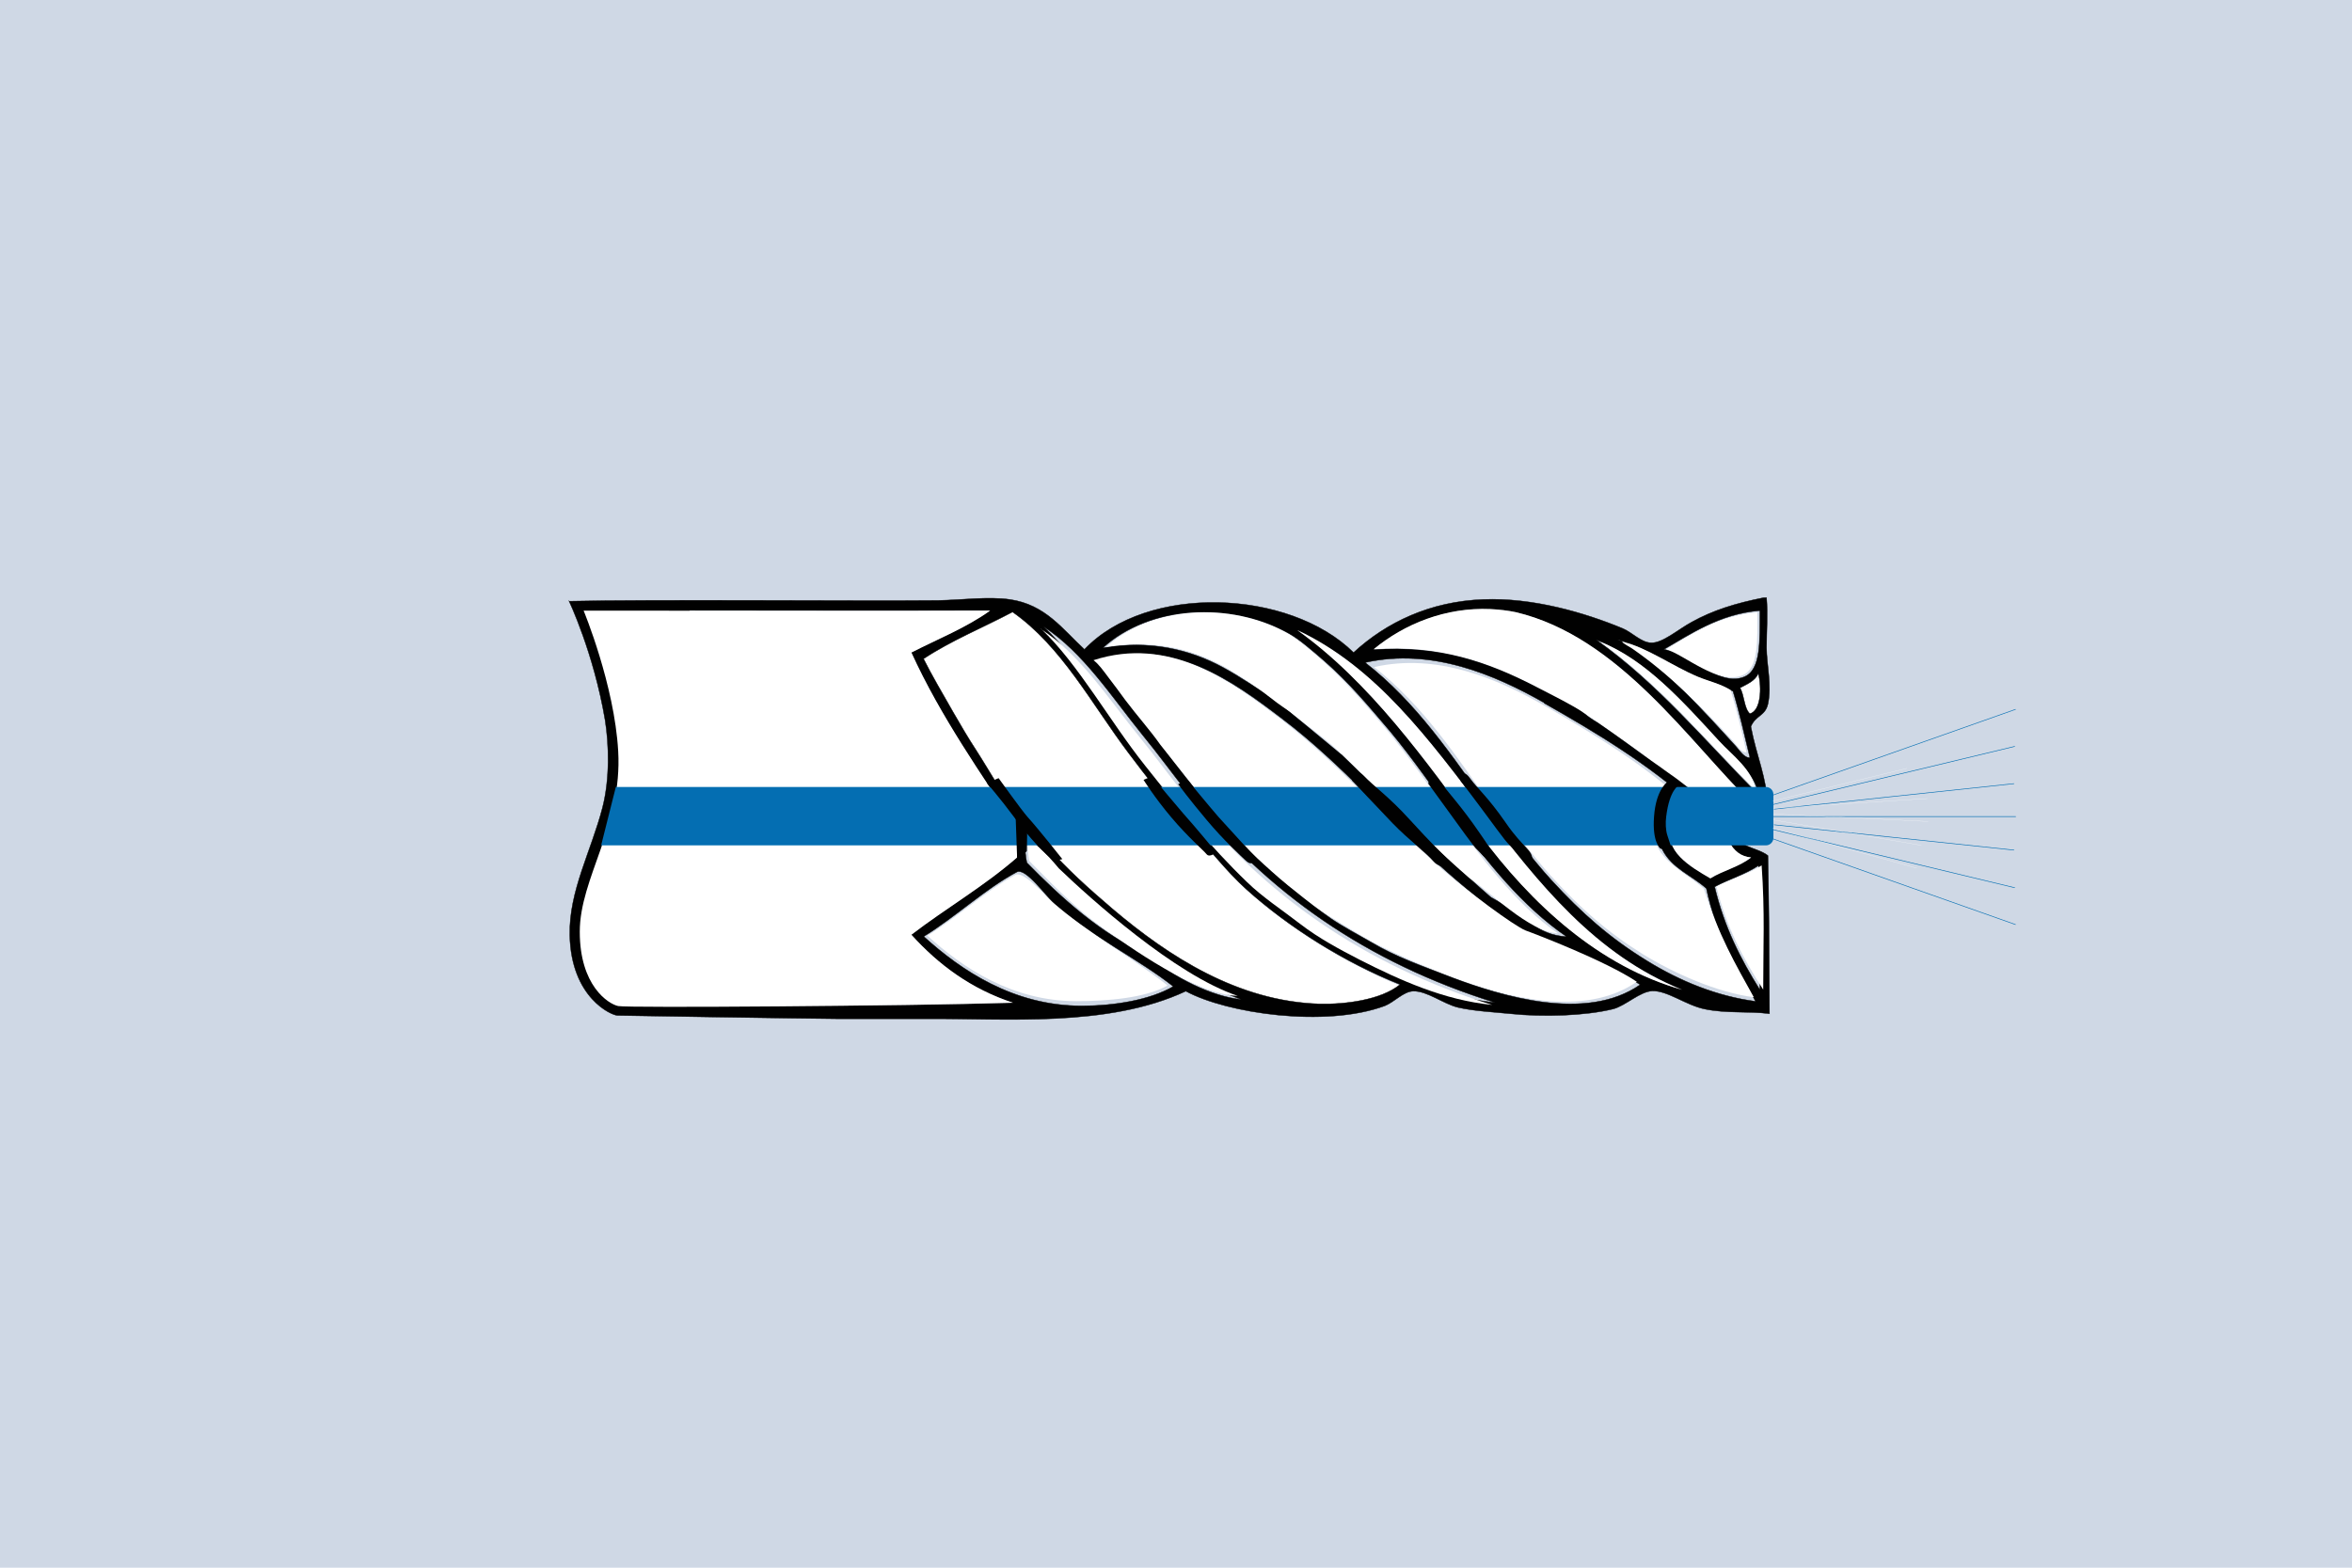
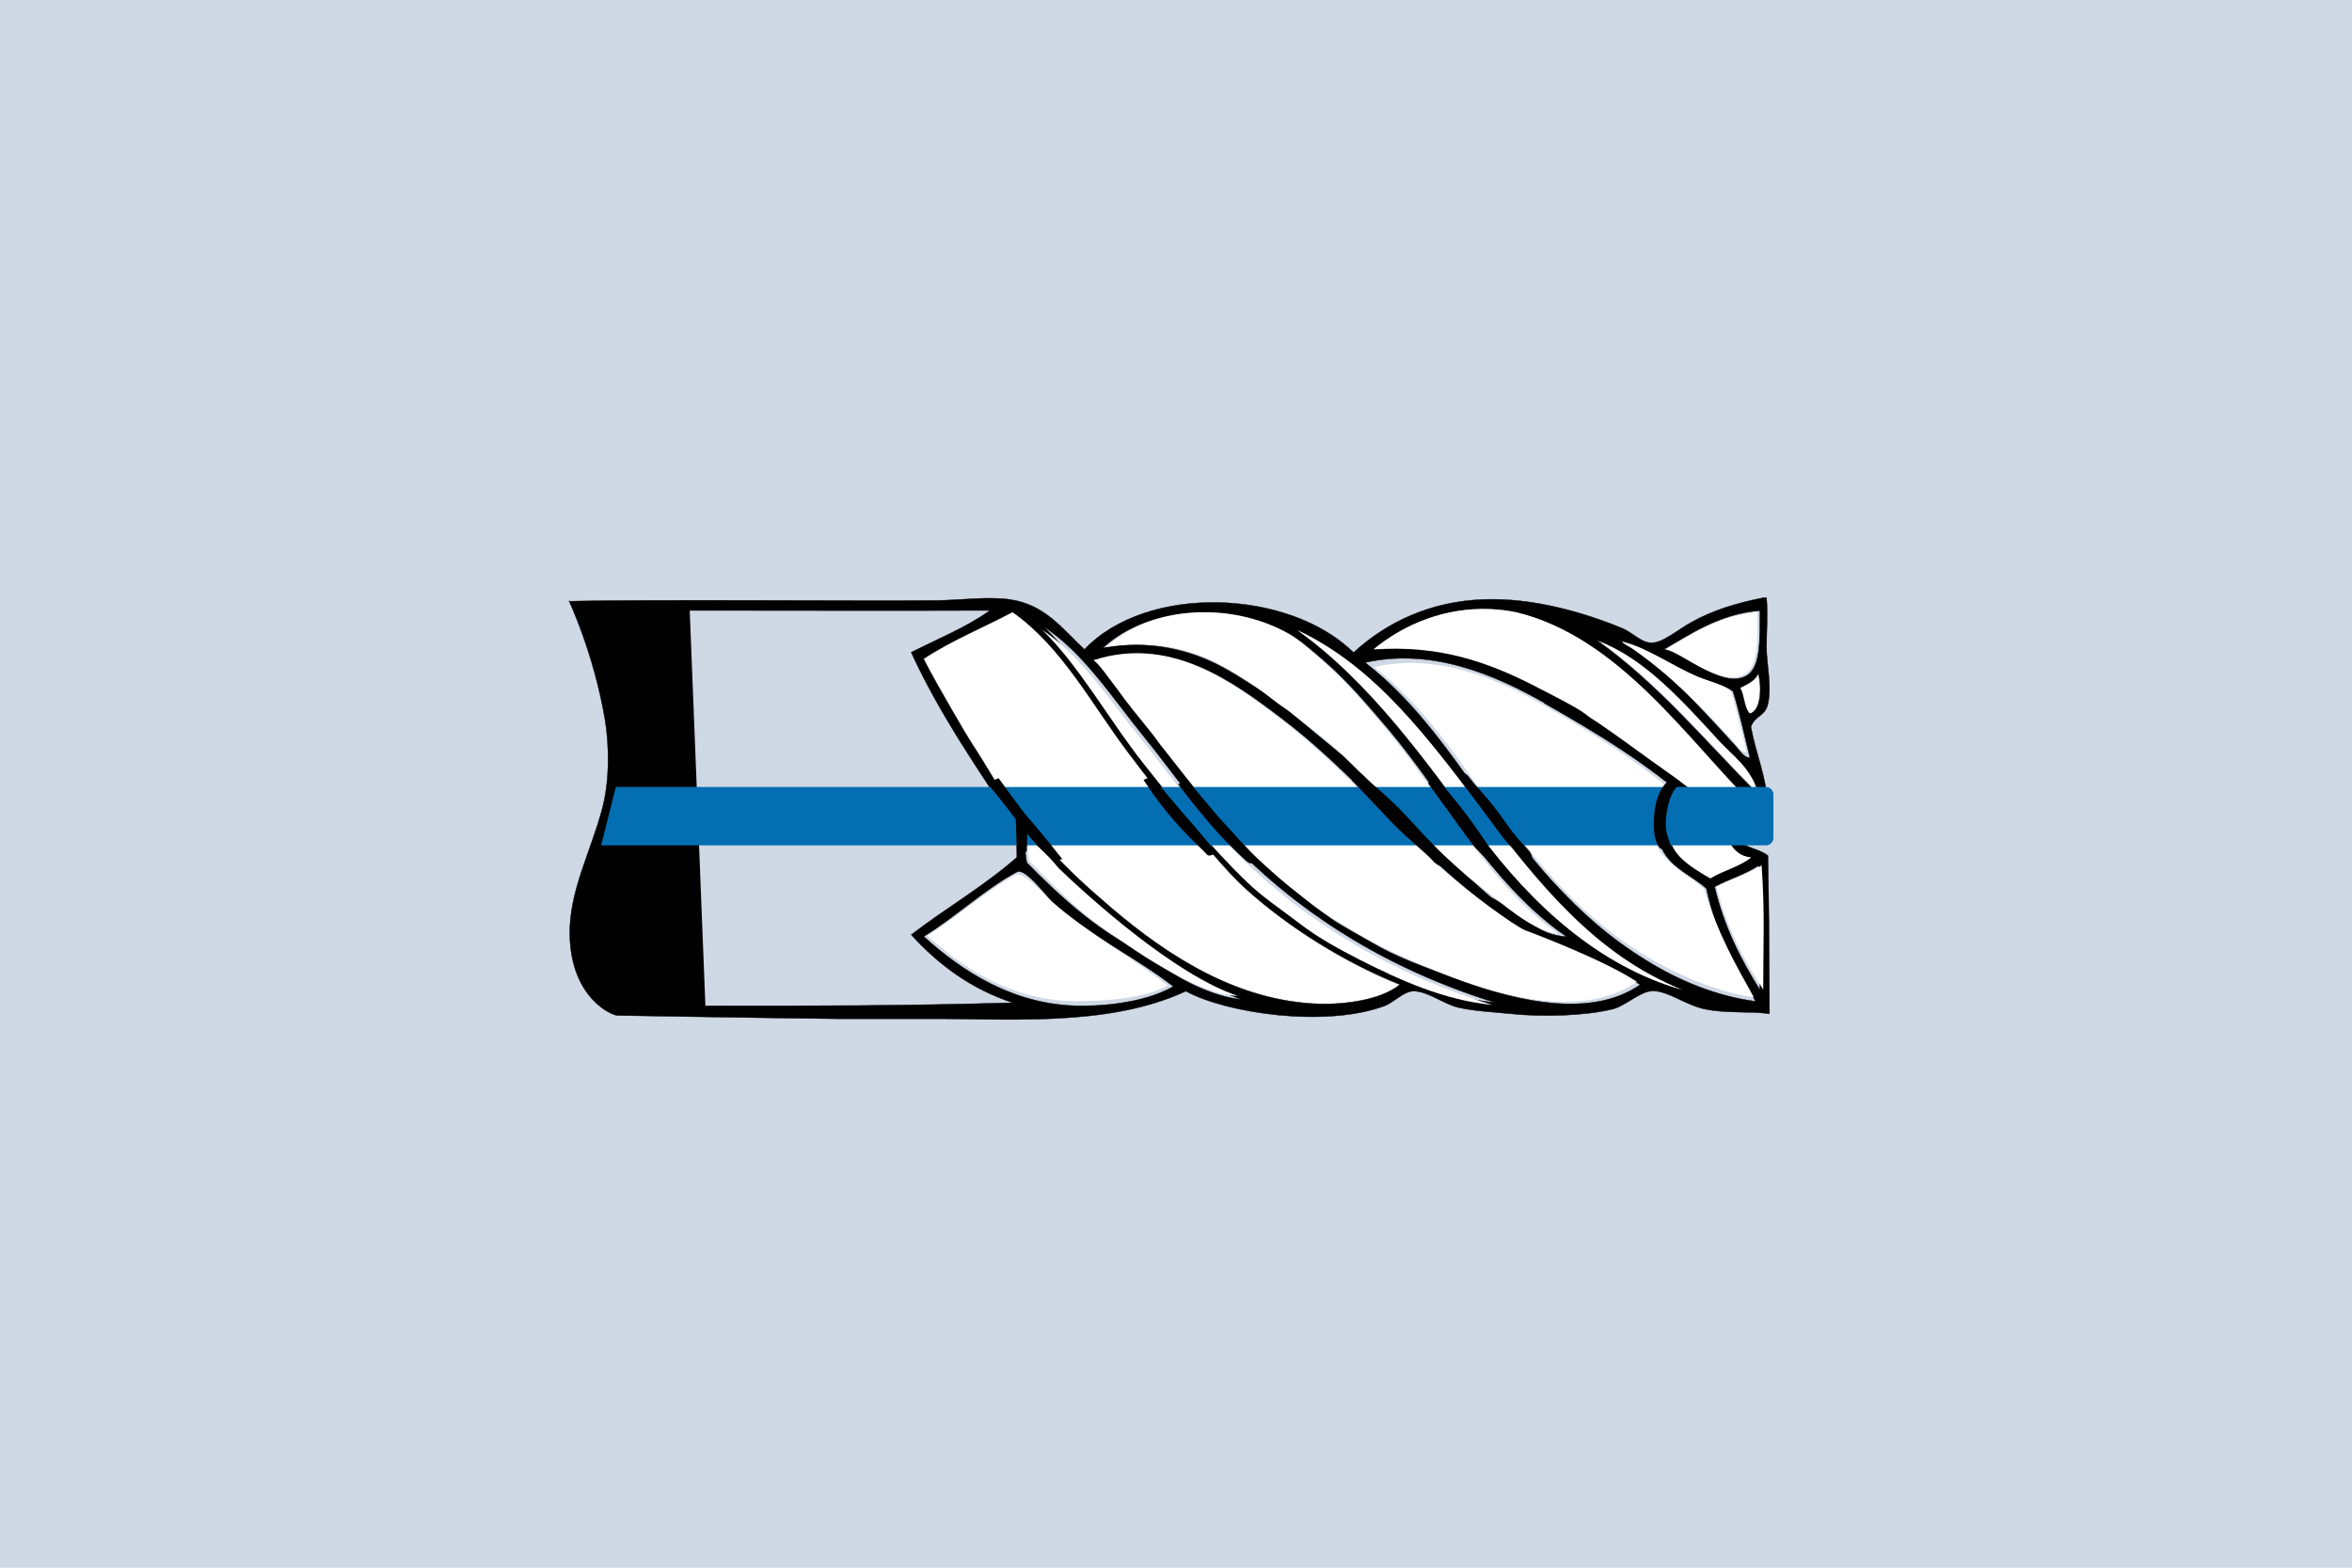
<svg xmlns="http://www.w3.org/2000/svg" version="1.1" viewBox="0 0 1200 800">
  <defs>
    <style>
      .cls-1 {
        clip-path: url(#clippath-4);
      }

      .cls-2 {
        stroke: #046eb2;
        stroke-width: .3px;
      }

      .cls-2, .cls-3, .cls-4, .cls-5 {
        fill: none;
      }

      .cls-2, .cls-4 {
        stroke-linecap: round;
      }

      .cls-2, .cls-4, .cls-5 {
        stroke-miterlimit: 10;
      }

      .cls-6 {
        fill: #cfd8e5;
      }

      .cls-7 {
        fill: #fff;
      }

      .cls-7, .cls-8 {
        fill-rule: evenodd;
      }

      .cls-9 {
        clip-path: url(#clippath-1);
      }

      .cls-10 {
        clip-path: url(#clippath-3);
      }

      .cls-8, .cls-11 {
        fill: #010101;
      }

      .cls-4 {
        stroke: #fff;
        stroke-width: .1px;
      }

      .cls-12 {
        fill: #046eb2;
      }

      .cls-13 {
        clip-path: url(#clippath-2);
      }

      .cls-14 {
        clip-path: url(#clippath);
      }

      .cls-5 {
        stroke: #010101;
        stroke-width: .2px;
      }
    </style>
    <clipPath id="clippath">
      <rect class="cls-3" x="255" y="-.5" width="801" height="801" />
    </clipPath>
    <clipPath id="clippath-1">
      <rect class="cls-3" x="286.2" y="302.4" width="746.1" height="220.6" />
    </clipPath>
    <clipPath id="clippath-2">
      <rect class="cls-3" x="255" y="-.5" width="801" height="801" />
    </clipPath>
    <clipPath id="clippath-3">
      <rect class="cls-3" x="286.2" y="302.4" width="746.1" height="220.6" />
    </clipPath>
    <clipPath id="clippath-4">
      <rect class="cls-3" x="255" y="-.5" width="801" height="801" />
    </clipPath>
  </defs>
  <g>
    <g id="Warstwa_1">
      <rect class="cls-6" x="-12" y="-.5" width="1222" height="801" />
      <g class="cls-14">
        <path class="cls-7" d="M716.2,503.8c-9.9,8-28.4,10.4-41.6,10.1-42.2-1.3-77.8-24.3-107.2-49.2-13.4-11.4-22.6-19.8-34.3-32.6-4.2-4.6-9.3-8.5-12.4-12.5-9.2-12.3-16.6-25.9-24.2-37.6-3.6-5.6-7.5-12.3-11.5-19.2-5.7-9.9-11.2-19.2-15.4-27.5,14.1-9.5,30.7-16.1,46-24.2,25.5,17.8,40.9,47.4,59.8,72.6,9.2,12.4,19.1,25.2,29.8,36.7,10.6,11.2,20.5,24.4,31.4,34.2,22.1,19.8,50.9,37.7,79.6,49.2" />
      </g>
      <g class="cls-9">
        <path class="cls-7" d="M897.1,343.8c1.8,7.3,1.3,19-4.3,20.5-3-2.8-2.8-9.4-5-13.1,3.5-2,7.5-3.4,9.3-7.3" />
        <path class="cls-8" d="M290.4,306.8c42.1-1,148,0,188.1-.4,12.3-.2,25.6-2.1,36.7-.5,18.2,2.6,27,15.3,38.1,25.5,31.8-33.5,104.3-30.9,137.3,1.6,16.7-15.4,39-26.1,66.2-27.1,25.2-1,51.6,6.7,71.1,14.8,4.8,2,9.5,7.2,14.4,7.3,5.8.4,14-6.9,20.9-10.6,10.6-5.9,22.4-9.6,36.6-12.4h1.5c.7,8.6,0,16.8,0,25.5,0,8.4,2.8,19.3.7,28.8-1.4,6.2-6.3,5.7-8.7,11.5,3,15.7,8.1,25.7,8.7,41.2-5.1,4.4-16.5,1.9-18,10.7,1.2,10,12.1,9.3,18,13.9.5,24.1.6,41.3.8,80.7-11-1.4-21.7,0-33.2-2.4-9.5-2-18.8-9.4-26.5-9.2-6.4.2-13.6,7.5-20.1,9.2-14.2,3.5-35.7,4.2-52.6,2.4-7.8-.8-18.3-1.3-26.5-3.2-7.5-1.8-15.8-8.5-22.9-8.3-5,.2-9.5,5.5-14.5,7.5-30.2,11.2-80.5,3.9-101.5-7.5-39.9,18.7-92.8,13.8-132.3,14.1-15.5,0-30.1,0-45.4,0-14.4-.1-109.1-1.6-112.2-1.7-3,0-23.7-8.9-24.4-40.9-.5-22.6,11-43.1,16.7-65.2,3.8-14.8,3.3-32.3,1.3-44.7-5.8-34.3-18.4-60.7-18.4-60.7M783.5,350.4c8.2,4.2,20.9,10.2,25.2,13.9,3.2,2.9,6,4,8.6,5.9,8.5,5.9,17.1,12.2,25.3,18.1,4.2,3.1,9.3,4.8,13,7.4,10.2,7.3,18.7,19.2,38,14-31.8-31.3-67.4-84.7-120-97.2-3.8-.9-8.9-1.5-13-1.6-22.8-1-43.9,7.5-59.7,20.6,33.5-2.4,58.3,6.4,82.7,18.9M359.9,513.3c62.1,0,100.2,0,156.8-1.6-21.2-7-37.8-19.3-51.8-34.7,17.6-13.5,37.2-24.8,53.9-39.5v-14.8c-17.7-27-38.9-57-53.9-89.8,13.5-6.9,28.1-12.7,40.2-21.4-51.7.2-107,0-153.2,0M684.3,384.9c25.2,24.1,49.9,50.1,76.4,73,19.1,10.3,23.1,19.1,38.6,20.1-22.5-15.3-40.8-38.4-56.1-59.3-11.3-15.4-22-31.1-33.8-45.3-11.1-13-20.7-24.7-33.7-36.1-5.8-5-12.6-11-18.1-14-29.7-16.6-71.2-14.4-94.9,7.3,23.8-4.1,44.3.8,61.1,9.9,9.1,4.9,19.3,11.9,28,17.5M848.9,331.4c12.1,1.7,28.1,19.3,41,14,8.8-3.6,7.9-18.8,8-33.8-20.6,1.6-35.9,12.3-49,19.8M636,453.9c-10.7-9.6-20.5-22.6-30.9-33.7-10.6-11.3-20.3-24-29.5-36.2-18.7-24.9-33.9-54.1-59-71.7-15.1,8-31.4,14.6-45.4,23.9,4.1,8.2,9.5,17.4,15.1,27.2,3.9,6.8,7.8,13.4,11.4,18.9,7.5,11.6,14.7,25,23.9,37,3,4,8.1,7.8,12.2,12.3,11.5,12.7,20.7,21,33.8,32.2,28.9,24.5,64.1,47.2,105.6,48.5,13.2.3,31.4-2,41.1-9.9-28.3-11.3-56.7-29.1-78.4-48.6M585.7,389.8c16.1,20.2,33.3,41.3,51.9,59.2,8,7.9,17.9,14.2,27.2,21.5,9.2,7,20,12.9,30.3,18.1,20.6,10.4,43.1,20.6,67.6,23-65.3-20.4-116.5-56.1-156.1-106.2-8.1-10.1-15.5-20.4-23.8-30.5-15.8-19.5-30-41.8-50.3-55.1,19.1,18.2,34.7,46.6,53.2,69.9M754.7,425.2c26.9,36.5,61.5,67.8,103.5,79.8-88.5-35.5-115.8-145.8-196.3-183.5,36.7,26.1,65.5,66.5,92.7,103.7M897.1,405.5c-1.6-11.2-12.3-18.5-19.4-26.3-19.5-21.2-39.4-43.5-63.3-52.7,31.6,22.5,55,51.1,82.7,79M830.2,328.1c20.5,14.1,39,34.7,55.4,52.7,2,2.2,4.4,6.1,7.2,5.8-2.8-11.5-5.3-23-8.6-33.8-5.5-3.5-11.8-4.8-18-7.3-14.1-6-27.3-15.8-40.9-18.9,2.3-.2,2.4,2.2,4.9,1.6M593.6,381.6c7.5,10.1,15.5,20.7,24.5,30.5,8.6,9.4,17.1,20,26.5,28.8,5.1,4.7,11.3,9.7,17.4,14.7,5.7,4.5,11.6,9.4,17.3,13.3,5.4,3.7,13.8,8.2,20.6,12.1,12.3,7.3,25.2,11.8,40.6,17.7,25.8,9.7,68.7,23,96.3,3.8-16-10.7-35.2-17.7-54.7-24.6-16.3-9.7-30.2-21-43.8-32.9-28.8-25.5-53.7-55.2-84.1-78.2-25.1-19.1-56.4-42.3-95.7-29.6,2.8,1.8,5.2,5.4,7.9,8.9,2.8,3.7,5.6,7.5,8.7,11.7,6.2,8.1,13.8,16.1,18,23M787.8,358.6c-25.2-14.3-57.4-28.1-91.3-20.5,25.9,20.1,44.1,47,64.8,76.5,10.9,10.2,19.8,23.2,30.2,34.5,15.6,17,29.9,29.6,48.8,41.2,17,10.5,35.8,18.1,55.4,20.7-9.8-17.5-20.3-34.4-25.1-57.6-7.4-6.6-17.5-10.2-22.4-19.7-1-4.5-.6-8.9,1-12.5,2.9-6.5,9.1-10.9,14.8-10.6-22.7-20.4-49.3-36.6-76.2-51.8M887.8,351.1c2.2,3.7,2,10.4,5,13.1,5.6-1.5,6.2-13.1,4.3-20.5-1.8,3.9-5.8,5.4-9.3,7.3M853.3,421.2c-5.3,12.9,9.6,21.4,19.4,27.1,6.5-4.1,14.9-6,20.8-10.7-9.9-.4-16.5-13.4-9.9-23-13.8-.4-24.2-.8-30.3,6.6M523.8,440.1c17.2,17.6,38.4,37.1,61.9,47,12.8,12,33.5,21.6,47.5,22.9-41.1-15.2-71.5-42.7-100.7-71.5-1.8-3.6-7.7-10.7-9.4-9-.2,4.1.1,7.5.8,10.7M874.8,452.4c4.9,20.8,13.4,37.2,23.1,52.7,0-21.9.9-39.3-.7-63.4-6.7,4.5-15,6.9-22.3,10.8M538.3,461.5c-4.4-3.8-15-18.9-19.5-16.5-16,8.5-31.6,23.2-47.5,32.9,19.1,17.3,45.8,35.4,80.6,35.4,16.6,0,34.8-3,46.7-9.9-17.4-13.8-41.8-25.5-60.4-42" />
      </g>
      <g class="cls-13">
        <path class="cls-5" d="M290.4,306.8c42.1-1,148,0,188.1-.4,12.3-.2,25.6-2.1,36.7-.5,18.2,2.6,27,15.3,38.1,25.5,31.8-33.5,104.3-30.9,137.3,1.6,16.7-15.4,39-26.1,66.2-27.1,25.2-1,51.6,6.7,71.1,14.8,4.8,2,9.5,7.2,14.4,7.3,5.8.4,14-6.9,20.9-10.6,10.6-5.9,22.4-9.6,36.6-12.4h1.5c.7,8.6,0,16.8,0,25.5,0,8.4,2.8,19.3.7,28.8-1.4,6.2-6.3,5.7-8.7,11.5,3,15.7,8.1,25.7,8.7,41.2-5.1,4.4-16.5,1.9-18,10.7,1.2,10,12.1,9.3,18,13.9.5,24.1.6,41.3.8,80.7-11-1.4-21.7,0-33.2-2.4-9.5-2-18.8-9.4-26.5-9.2-6.4.2-13.6,7.5-20.1,9.2-14.2,3.5-35.7,4.2-52.6,2.4-7.8-.8-18.3-1.3-26.5-3.2-7.5-1.8-15.8-8.5-22.9-8.3-5,.2-9.5,5.5-14.5,7.5-30.2,11.2-80.5,3.9-101.5-7.5-39.9,18.7-92.8,13.8-132.3,14.1-15.5,0-30.1,0-45.4,0-14.4-.1-109.1-1.6-112.2-1.7-3,0-23.7-8.9-24.4-40.9-.5-22.6,11-43.1,16.7-65.2,3.8-14.8,3.3-32.3,1.3-44.7-5.8-34.3-18.4-60.7-18.4-60.7ZM783.5,350.4c8.2,4.2,20.9,10.2,25.2,13.9,3.2,2.9,6,4,8.6,5.9,8.5,5.9,17.1,12.2,25.3,18.1,4.2,3.1,9.3,4.8,13,7.4,10.2,7.3,18.7,19.2,38,14-31.8-31.3-67.4-84.7-120-97.2-3.8-.9-8.9-1.5-13-1.6-22.8-1-43.9,7.5-59.7,20.6,33.5-2.4,58.3,6.4,82.7,18.9ZM359.9,513.3c62.1,0,100.2,0,156.8-1.6-21.2-7-37.8-19.3-51.8-34.7,17.6-13.5,37.2-24.8,53.9-39.5v-14.8c-17.7-27-38.9-57-53.9-89.8,13.5-6.9,28.1-12.7,40.2-21.4-51.7.2-107,0-153.2,0M684.3,384.9c25.2,24.1,49.9,50.1,76.4,73,19.1,10.3,23.1,19.1,38.6,20.1-22.5-15.3-40.8-38.4-56.1-59.3-11.3-15.4-22-31.1-33.8-45.3-11.1-13-20.7-24.7-33.7-36.1-5.8-5-12.6-11-18.1-14-29.7-16.6-71.2-14.4-94.9,7.3,23.8-4.1,44.3.8,61.1,9.9,9.1,4.9,19.3,11.9,28,17.5M848.9,331.4c12.1,1.7,28.1,19.3,41,14,8.8-3.6,7.9-18.8,8-33.8-20.6,1.6-35.9,12.3-49,19.8ZM636,453.9c-10.7-9.6-20.5-22.6-30.9-33.7-10.6-11.3-20.3-24-29.5-36.2-18.7-24.9-33.9-54.1-59-71.7-15.1,8-31.4,14.6-45.4,23.9,4.1,8.2,9.5,17.4,15.1,27.2,3.9,6.8,7.8,13.4,11.4,18.9,7.5,11.6,14.7,25,23.9,37,3,4,8.1,7.8,12.2,12.3,11.5,12.7,20.7,21,33.8,32.2,28.9,24.5,64.1,47.2,105.6,48.5,13.2.3,31.4-2,41.1-9.9-28.3-11.3-56.7-29.1-78.4-48.6ZM585.7,389.8c16.1,20.2,33.3,41.3,51.9,59.2,8,7.9,17.9,14.2,27.2,21.5,9.2,7,20,12.9,30.3,18.1,20.6,10.4,43.1,20.6,67.6,23-65.3-20.4-116.5-56.1-156.1-106.2-8.1-10.1-15.5-20.4-23.8-30.5-15.8-19.5-30-41.8-50.3-55.1,19.1,18.2,34.7,46.6,53.2,69.9ZM754.7,425.2c26.9,36.5,61.5,67.8,103.5,79.8-88.5-35.5-115.8-145.8-196.3-183.5,36.7,26.1,65.5,66.5,92.7,103.7ZM897.1,405.5c-1.6-11.2-12.3-18.5-19.4-26.3-19.5-21.2-39.4-43.5-63.3-52.7,31.6,22.5,55,51.1,82.7,79ZM830.2,328.1c20.5,14.1,39,34.7,55.4,52.7,2,2.2,4.4,6.1,7.2,5.8-2.8-11.5-5.3-23-8.6-33.8-5.5-3.5-11.8-4.8-18-7.3-14.1-6-27.3-15.8-40.9-18.9,2.3-.2,2.4,2.2,4.9,1.6ZM593.6,381.6c7.5,10.1,15.5,20.7,24.5,30.5,8.6,9.4,17.1,20,26.5,28.8,5.1,4.7,11.3,9.7,17.4,14.7,5.7,4.5,11.6,9.4,17.3,13.3,5.4,3.7,13.8,8.2,20.6,12.1,12.3,7.3,25.2,11.8,40.6,17.7,25.8,9.7,68.7,23,96.3,3.8-16-10.7-35.2-17.7-54.7-24.6-16.3-9.7-30.2-21-43.8-32.9-28.8-25.5-53.7-55.2-84.1-78.2-25.1-19.1-56.4-42.3-95.7-29.6,2.8,1.8,5.2,5.4,7.9,8.9,2.8,3.7,5.6,7.5,8.7,11.7,6.2,8.1,13.8,16.1,18,23M787.8,358.6c-25.2-14.3-57.4-28.1-91.3-20.5,25.9,20.1,44.1,47,64.8,76.5,10.9,10.2,19.8,23.2,30.2,34.5,15.6,17,29.9,29.6,48.8,41.2,17,10.5,35.8,18.1,55.4,20.7-9.8-17.5-20.3-34.4-25.1-57.6-7.4-6.6-17.5-10.2-22.4-19.7-1-4.5-.6-8.9,1-12.5,2.9-6.5,9.1-10.9,14.8-10.6-22.7-20.4-49.3-36.6-76.2-51.8ZM887.8,351.1c2.2,3.7,2,10.4,5,13.1,5.6-1.5,6.2-13.1,4.3-20.5-1.8,3.9-5.8,5.4-9.3,7.3ZM853.3,421.2c-5.3,12.9,9.6,21.4,19.4,27.1,6.5-4.1,14.9-6,20.8-10.7-9.9-.4-16.5-13.4-9.9-23-13.8-.4-24.2-.8-30.3,6.6ZM523.8,440.1c17.2,17.6,38.4,37.1,61.9,47,12.8,12,33.5,21.6,47.5,22.9-41.1-15.2-71.5-42.7-100.7-71.5-1.8-3.6-7.7-10.7-9.4-9-.2,4.1.1,7.5.8,10.7ZM874.8,452.4c4.9,20.8,13.4,37.2,23.1,52.7,0-21.9.9-39.3-.7-63.4-6.7,4.5-15,6.9-22.3,10.8ZM538.3,461.5c-4.4-3.8-15-18.9-19.5-16.5-16,8.5-31.6,23.2-47.5,32.9,19.1,17.3,45.8,35.4,80.6,35.4,16.6,0,34.8-3,46.7-9.9-17.4-13.8-41.8-25.5-60.4-42Z" />
        <path class="cls-7" d="M531.1,321c20.3,13.3,34.5,35.7,50.3,55.1,8.2,10.1,15.7,20.4,23.8,30.5,39.6,50.1,90.7,85.8,156.1,106.2-24.5-2.4-47-12.6-67.5-23-10.3-5.3-21.1-11.1-30.3-18.2-9.3-7.2-19.3-13.7-27.3-21.5-18.6-17.9-35.7-38.9-51.8-59.2-18.5-23.2-34-51.7-53.2-70" />
        <path class="cls-7" d="M661.9,321.6c80.5,37.7,107.8,148,196.3,183.5-42.1-11.9-76.7-43.3-103.5-79.8-27.2-37.2-56-77.5-92.8-103.7" />
        <path class="cls-7" d="M816.5,327.6c22.9,8.8,42,30.2,60.6,50.5,6.9,7.5,17,14.5,18.6,25.2-26.6-26.7-48.9-54.1-79.2-75.7" />
        <path class="cls-7" d="M827.8,327.5c12.8,3,25.1,12.2,38.4,17.8,5.8,2.4,11.7,3.6,16.8,6.9,3.1,10.2,5.6,20.9,8.1,31.7-2.6.3-4.8-3.4-6.7-5.5-15.3-16.9-32.7-34.4-51.9-47.6-2.6-1.5-5.3-3.1-4.6-3.3" />
-         <path class="cls-7" d="M297.7,311.6c46.3,0,155.7.2,207.5,0-12.1,8.7-26.7,14.5-40.2,21.4,14.9,32.8,36.2,62.8,53.9,89.8v14.8c-16.7,14.6-36.3,25.9-53.9,39.4,13.9,15.4,30.5,27.7,51.8,34.7-56.6,1.7-196.3,2.7-201.4,1.7-5.1-1.1-19.6-10.4-19.6-37.9s21.8-53.9,19.6-92.2c-1.9-33.8-17.6-71.6-17.6-71.6" />
        <path class="cls-7" d="M700.7,331.4c15.8-13.1,36.9-21.6,59.7-20.6,4.1.2,9.2.8,13,1.6,52.6,12.5,88.2,65.9,120,97.2-19.3,5.1-28-4.9-38.1-12.3-3.7-2.6-8.6-6.1-12.8-9.2-8.1-5.9-16.7-12.2-25.3-18.1-2.5-1.9-5.1-3.4-8.6-5.9-5.5-3.9-17-9.6-25.2-13.9-24.4-12.6-49.3-21.3-82.7-18.9" />
        <path class="cls-7" d="M595.7,502.9c-11.2,6.4-30.8,8-46.5,8-32.8,0-58-17-76-33.4,14.9-9.2,29.7-22.9,44.8-31,4.2-2.3,14.7,10.1,18.9,13.8,17.5,15.4,42.5,29.6,58.8,42.6" />
        <path class="cls-7" d="M794.9,476.3c-15-.9-34-20.7-45.5-28.5-25.8-22.2-42.4-41.6-66.9-64.9-7.6-7.1-19.3-15.4-24.4-19.7-6.2-4.2-7.3-5.1-11.3-8.2-3.6-3-14.2-10.4-23-15.2-16.3-8.9-36.3-13.6-59.4-9.6,23-21.1,63.3-23.2,92.2-7.2,5.3,2.9,12,8.8,17.5,13.6,12.6,11.1,22.1,22.4,32.8,35.1,11.5,13.8,21.9,29,32.8,44,14.8,20.3,33.5,45.8,55.2,60.6" />
        <path class="cls-7" d="M896.6,312.5c0,14.3.8,28.7-7.6,32.1-12.3,5.1-29.9-10.6-38.9-13.3,12.3-7.2,26.9-17.4,46.5-18.8" />
        <path class="cls-7" d="M591.9,379.9c-4.9-7-11.7-14.6-17.8-22.7-3-4.1-5.7-7.8-8.5-11.4-2.7-3.6-5.1-7-7.7-8.9,38.7-12.5,69.6,10.4,94.4,29.2,30.1,22.8,54.7,52,83,77.1,13.6,11.9,37.3,29.3,43,31.6,5.8,2.1,41,15.6,56.8,26.2-27.2,18.9-67.9,7.5-93.4-2.1-15.2-5.8-34.3-13.8-46.4-21-6.5-3.9-15.4-9.2-20.7-12.7-5.6-3.7-11.9-9-17.5-13.4-6-4.9-10.6-9.3-15.7-13.9-9.3-8.8-16.2-17.4-24.6-26.6" />
        <path class="cls-7" d="M524.4,429.2c1.5-1.6,9.7,6.5,15.8,13.9,15.5,14.9,59.2,54.4,91.3,65.1-21.4-.6-55.5-25.1-70.1-35.6-10.6-7.7-20.1-16.7-36.3-33.3-.5-3.1-.9-6.3-.7-10.1" />
        <path class="cls-7" d="M860.6,409.9c-8.4-.5-18,9.9-15,22.2,4.6,9.2,16.7,15,23.7,21.4,7.5,23.8,16.2,38.6,25.5,55.4-18.6-2.4-40.6-12.1-56.8-22.1-18-11.2-31.6-23.2-46.5-39.6-9.9-10.8-18.4-23.4-28.7-33.2-19.7-28.3-37-54.2-61.7-73.6,32.2-7.3,62.9,6,86.9,19.7,25.6,14.7,51,30.2,72.4,49.9" />
        <path class="cls-7" d="M883.5,414.5c-6.6,9.7,0,22.6,9.9,23-5.8,4.8-14.3,6.7-20.8,10.7-9.8-5.7-24.7-14.2-19.4-27.1,6.1-7.4,16.4-7,30.3-6.6" />
        <path class="cls-7" d="M898.8,441.6c1.7,24.1.8,41.5.8,63.4-10-15.4-18.8-31.8-23.9-52.6,7.5-3.9,16.2-6.3,23.1-10.8" />
        <path class="cls-12" d="M314.2,401.6h586.8c2.1,0,3.8,1.7,3.8,3.8v22.2c0,2-1.7,3.8-3.8,3.8H306.7" />
        <path class="cls-11" d="M583.4,397.9s5.5,8.9,14.2,19.2c8.7,10.3,16.3,16.7,18,18.8,1.6,2,4.9-1,4.9-1,0,0-10.6-12.9-16.9-19.9-3-3.4-15.9-18.9-15.9-18.9l-4.3,1.9Z" />
        <path class="cls-11" d="M601.1,400.2s5.9,8,14.6,18.3c8.6,10.3,17.7,18.6,19.6,20.4,4.8,4.7,4.5-2.2,4.5-2.2,0,0-11.9-12.9-18.2-19.9-3-3.4-15.9-19-15.9-19l-4.6,2.4Z" />
        <path class="cls-11" d="M689.8,398.3s12.9,13.6,20.7,21.8c7.9,8.2,17.4,15.3,20.9,19.5,3.6,4.2,11.9,3.4,9,.6-2.8-2.7-10.3-10-21.2-22-11-12.1-18.5-17.1-23.4-22.3-5-5.1-6,2.4-6,2.4" />
        <path class="cls-11" d="M728.8,400s12.1,16.7,18.8,25.9c6.8,9.2,4.7,6.1,8.4,10.1,4.1,4.7,8.4,2.9,5.9-.2-2.5-3.1,2.2,2.5-7.1-10.9-9.2-13.4-16-20.6-20.3-26.4-4.3-5.7-5.8,1.4-5.8,1.4" />
        <path class="cls-11" d="M745.1,398.3s11.9,15.7,18.6,24.9c6.8,9.2,6.8,8.4,10.2,10.9,5,3.8,7.7,9.1,7.9,5.1.3-5.7-4.4-6-13.6-19.4-9.3-13.4-14.1-17-18.3-22.8-4.3-5.8-4.6,1.3-4.6,1.3" />
        <path class="cls-11" d="M503.5,399.6s6.6,7.5,14.6,18.3c8.1,10.9,13.4,15.8,15.3,17.6,4.8,4.7,8.6,2.9,8.6,2.9,0,0-11.6-14.7-17.9-21.7-3-3.4-14.6-19.6-14.6-19.6l-6.1,2.5Z" />
        <polygon class="cls-8" points="519 439.4 518.2 417.1 524.1 423.3 523.9 434.3 519 439.4" />
        <path class="cls-11" d="M847.1,433s-4.2-3.2-3.2-16.3c1-14.2,7.1-17.9,7.1-17.9l5.5,2s-4.7,2.1-6.4,15.9c-.4,3.2-.3,6.8.6,9.6,2.1,6.7,3.4,9.6,3.4,9.6l-6.9-2.9Z" />
      </g>
      <g class="cls-10">
-         <path class="cls-2" d="M902.1,427.2l126.2,44.6M903.1,423l124.8,30M905.2,420.9l122.3,12.9M902.1,406.6l126.2-44.6M903.1,410.9l124.8-30M905.2,412.9l122.3-13M904.8,416.7h123.6" />
-       </g>
+         </g>
      <g class="cls-1">
-         <path class="cls-4" d="M904.8,415.4l78.9,3.8M904.4,422.6l73.5,20.4M904.8,418.4l75.5,13M904.8,412.5l78.5-5M904.4,408.8l68.5-16.7" />
-       </g>
+         </g>
    </g>
  </g>
</svg>